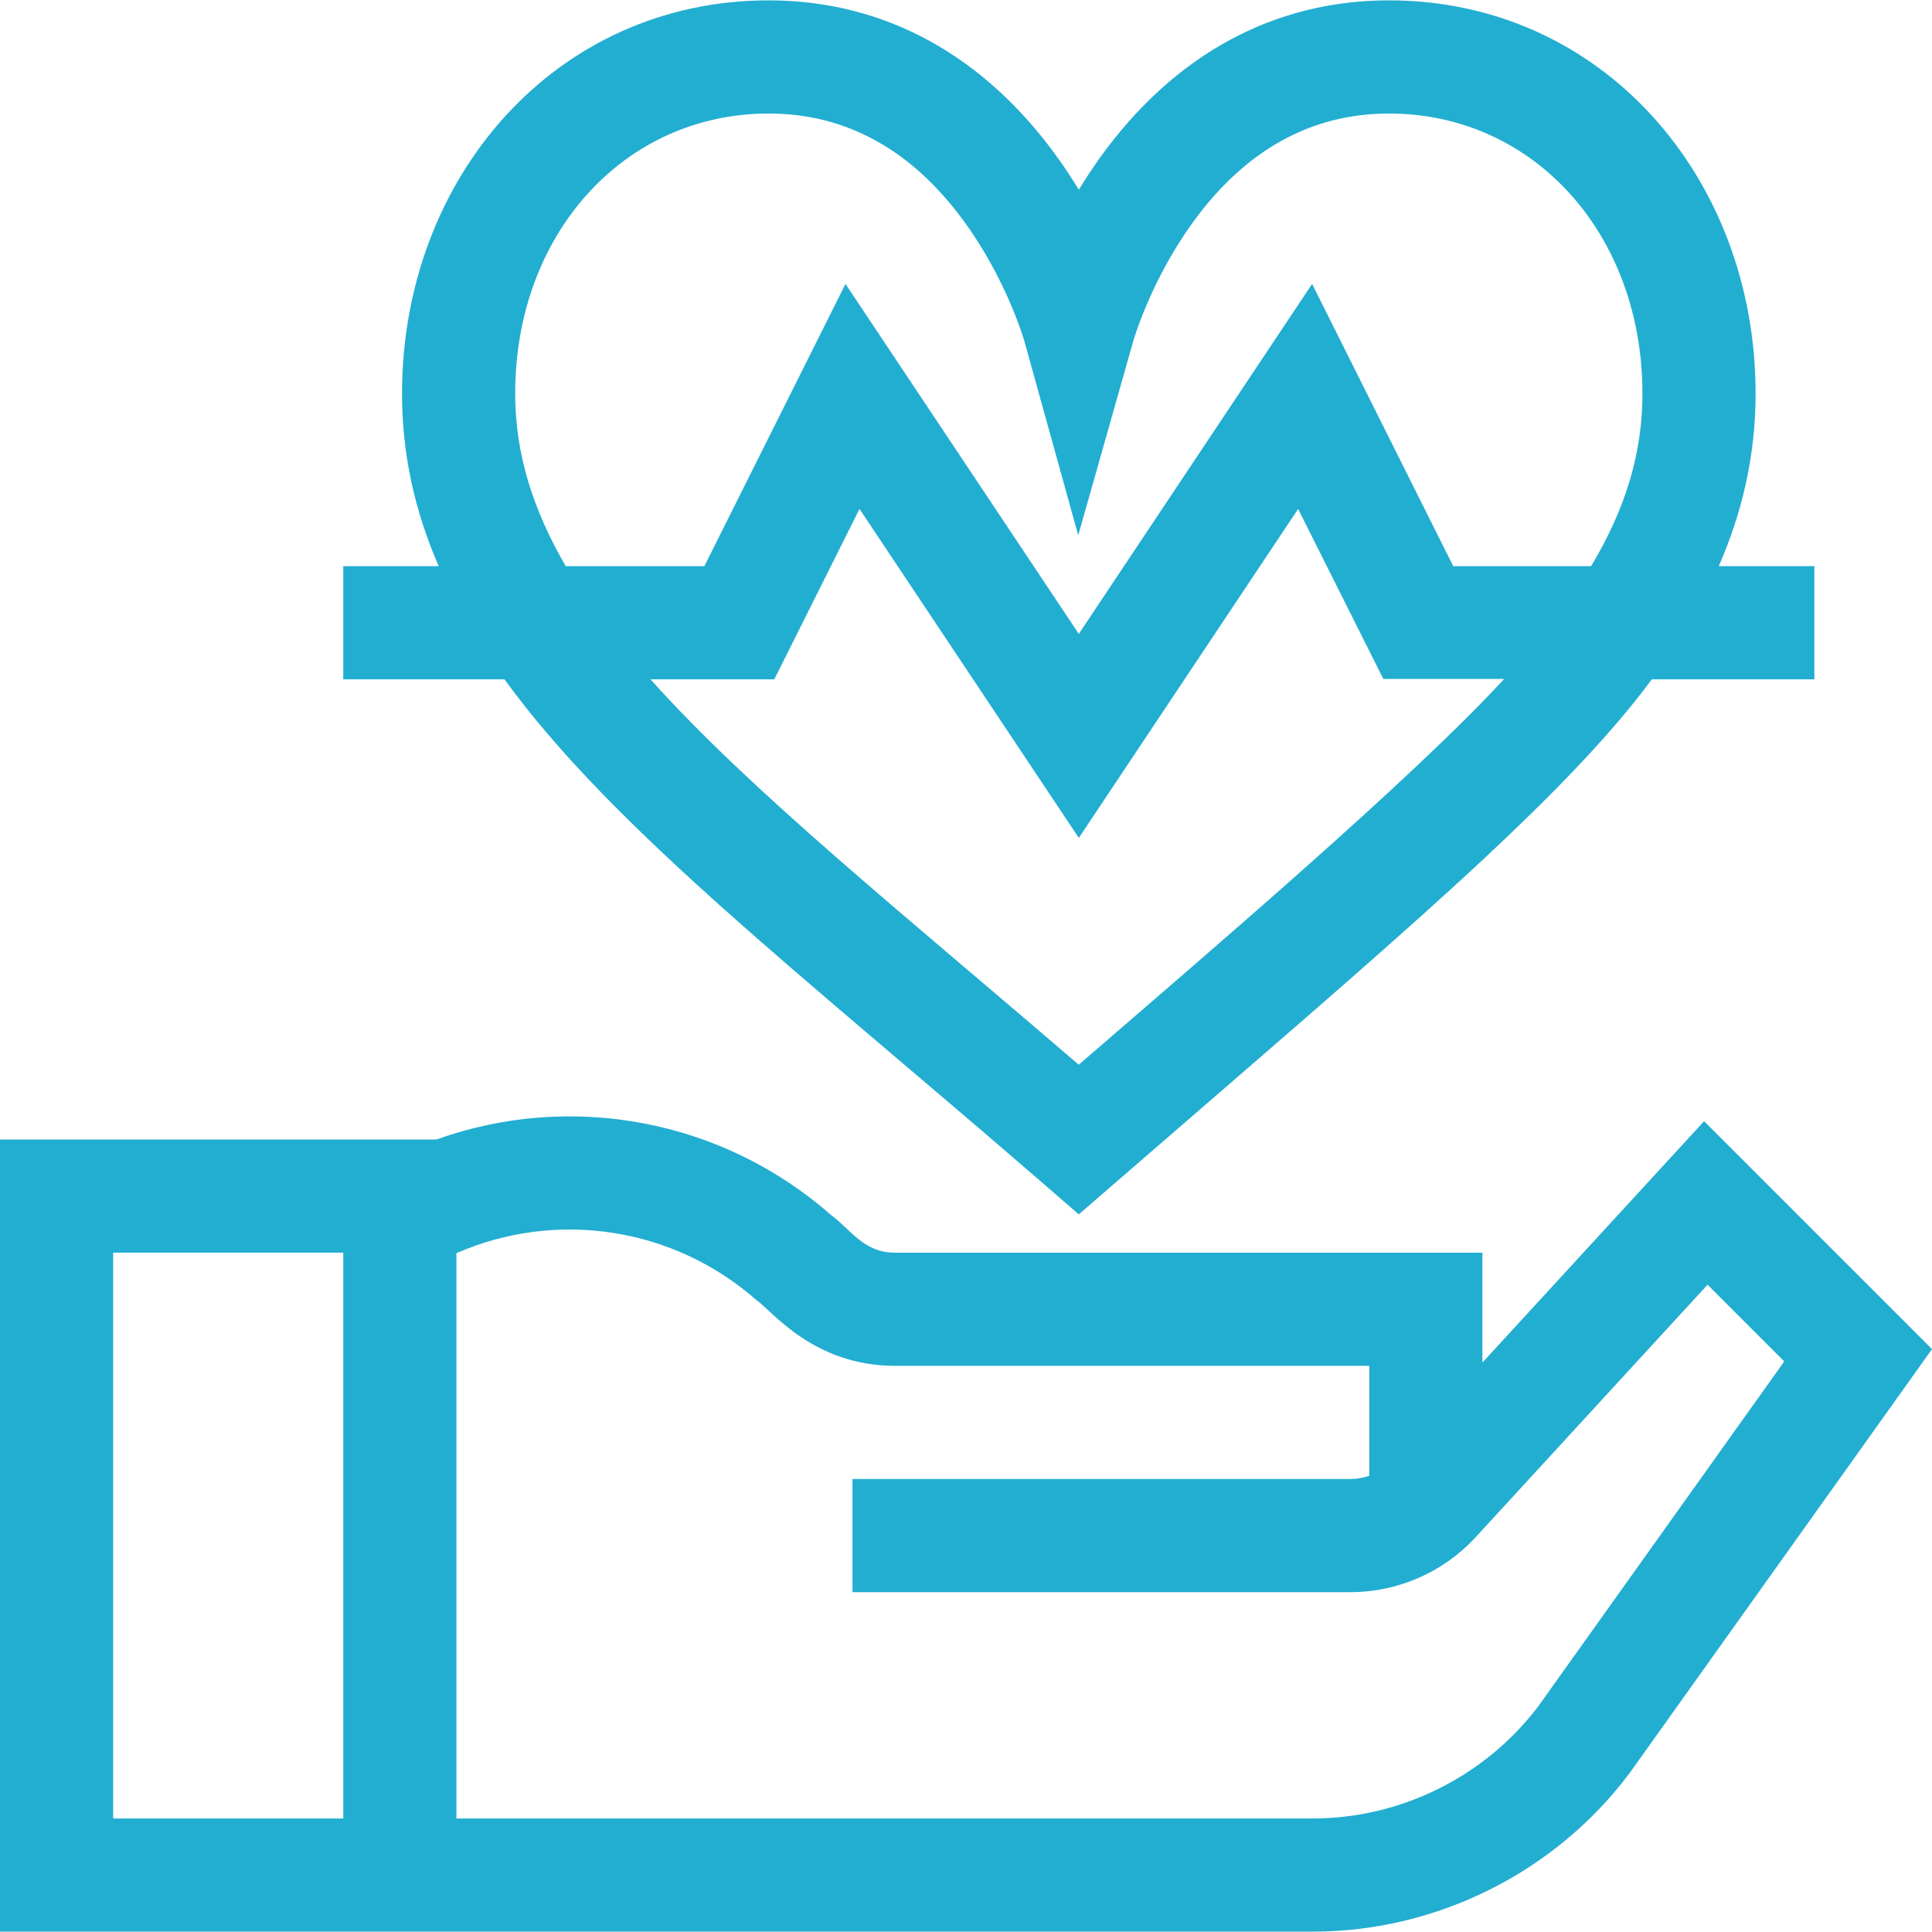
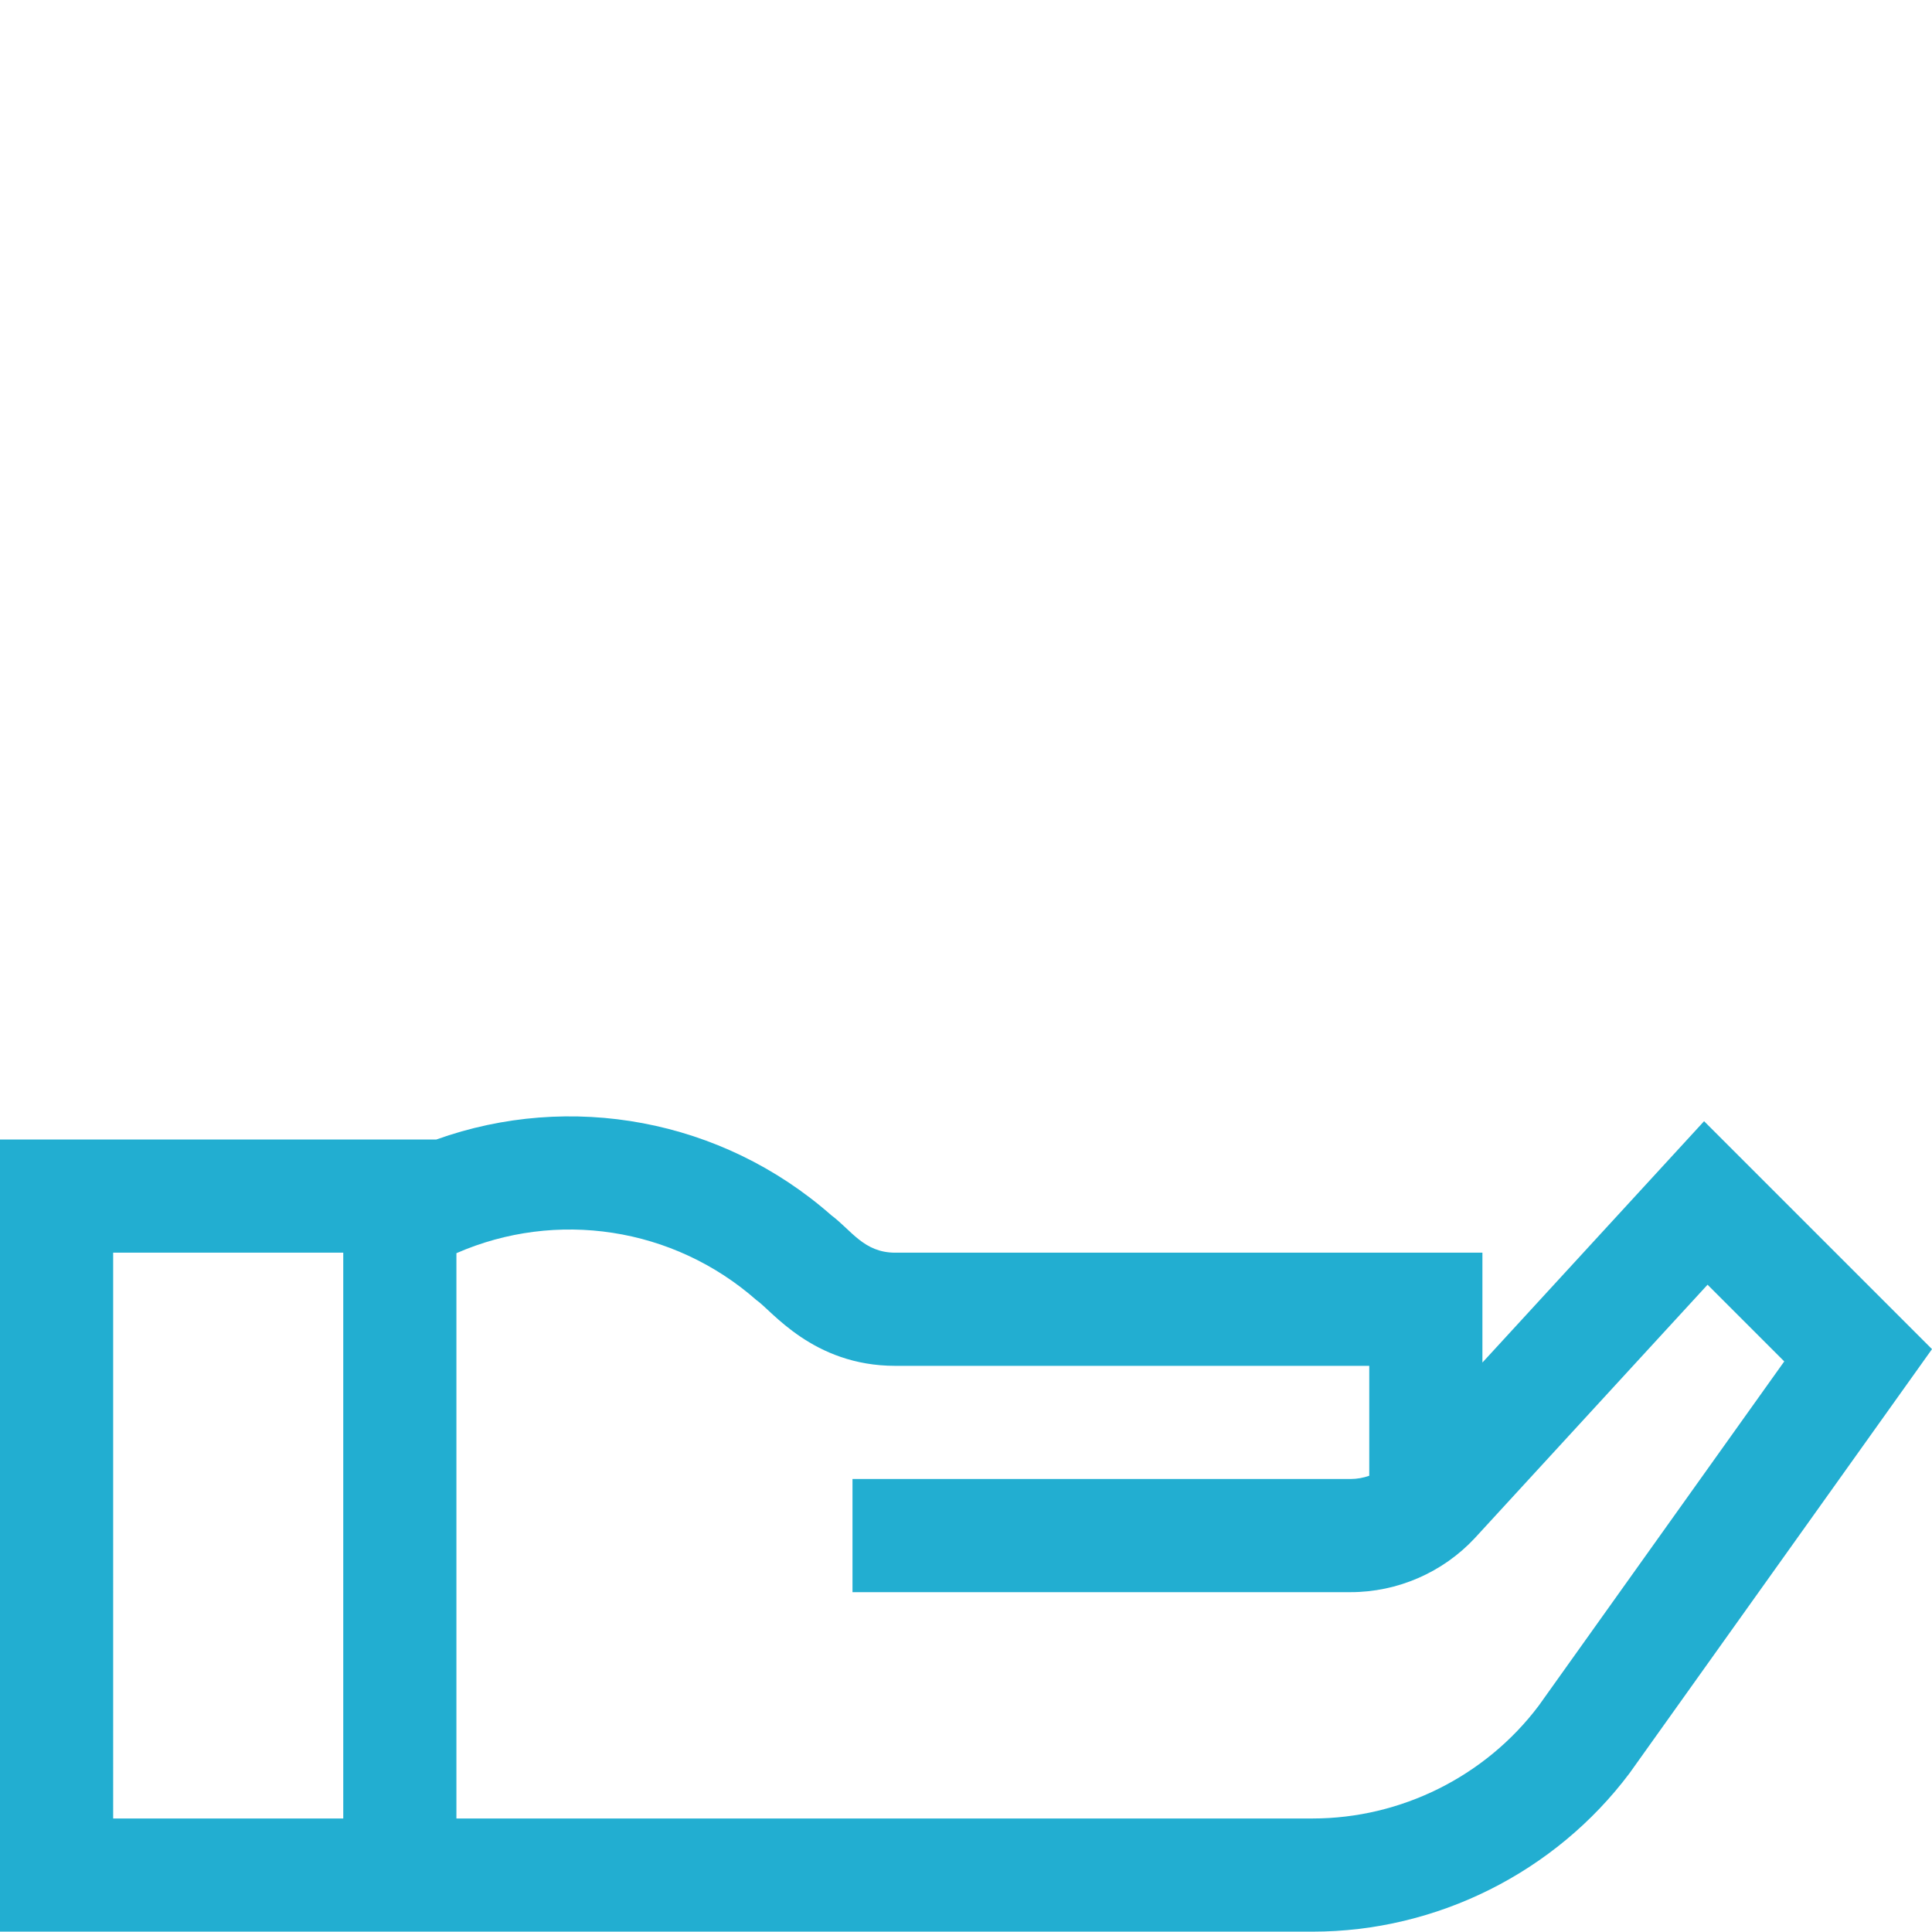
<svg xmlns="http://www.w3.org/2000/svg" version="1.1" id="Capa_1" x="0px" y="0px" viewBox="0 0 512 512" style="enable-background:new 0 0 512 512;" xml:space="preserve" width="512px" height="512px">
  <g>
    <g>
      <path d="M451.598,297.131l-58.742,63.957v-29.115H237.233c-8.294,0-11.584-5.928-16.948-9.935    c-29.047-25.562-69.203-32.757-104.661-20.054H0v209.923c9.237,0,338.341,0,347.872,0c32.862,0,64.251-15.695,83.969-41.985    L512,357.533L451.598,297.131z M90.967,481.917c-19.53,0-41.833,0-60.978,0V331.972h60.978V481.917z M407.745,452.067    c-14.09,18.693-36.46,29.849-59.873,29.849H120.956V332.107c26.423-11.566,57.454-6.973,79.518,12.442    c3.98,2.684,14.932,17.412,36.76,17.412h125.634v29.129c-1.578,0.553-3.246,0.86-4.944,0.86c-14.781,0-115.672,0-132.005,0v29.989    c16.051,0,117.335,0,132.005,0c12.438,0,24.436-5.22,32.915-14.322l61.681-67.155l20.326,20.326L407.745,452.067z" fill="#22aed1" />
    </g>
  </g>
  <g>
    <g>
-       <path d="M455.488,150.039c6.119-13.977,9.764-29.108,9.764-45.741c0-57.214-40.666-104.204-97.175-104.204    c-30.581,0-57.106,14.483-76.707,41.882c-1.992,2.785-3.814,5.568-5.474,8.3c-1.66-2.732-3.482-5.516-5.474-8.3    c-19.601-27.399-46.126-41.882-76.707-41.882c-56.531,0-97.175,47.011-97.175,104.204c0,15.6,3.166,30.661,9.717,45.741H90.967    v29.989h42.719c28.802,39.727,79.743,78.994,142.389,133.286l9.82,8.511l9.82-8.511    c73.759-63.926,118.107-101.018,142.049-133.286h43.059v-29.989H455.488z M285.879,282.163    c-47.52-40.842-87.067-72.63-113.49-102.135h32.807l22.578-45.156l58.122,87.183l58.122-87.183l22.578,45.056h32.014    C374.232,206.478,319.792,252.822,285.879,282.163z M421.661,150.039h-36.534l-37.4-74.799l-61.832,92.751l-61.834-92.752    l-37.4,74.8h-36.726c-8.7-14.906-13.408-29.837-13.408-45.74c0-42.31,28.884-74.215,67.186-74.215    c20.541,0,37.983,9.649,51.839,28.68c11.251,15.452,15.858,31.434,15.891,31.551l14.299,51.547l14.591-51.505    c0.045-0.16,4.652-16.141,15.903-31.593c13.856-19.03,31.297-28.679,51.839-28.679c38.303,0,67.186,31.905,67.186,74.215    C435.261,119.703,431.048,134.382,421.661,150.039z" fill="#22aed1" />
-     </g>
+       </g>
  </g>
  <g>
</g>
  <g>
</g>
  <g>
</g>
  <g>
</g>
  <g>
</g>
  <g>
</g>
  <g>
</g>
  <g>
</g>
  <g>
</g>
  <g>
</g>
  <g>
</g>
  <g>
</g>
  <g>
</g>
  <g>
</g>
  <g>
</g>
</svg>